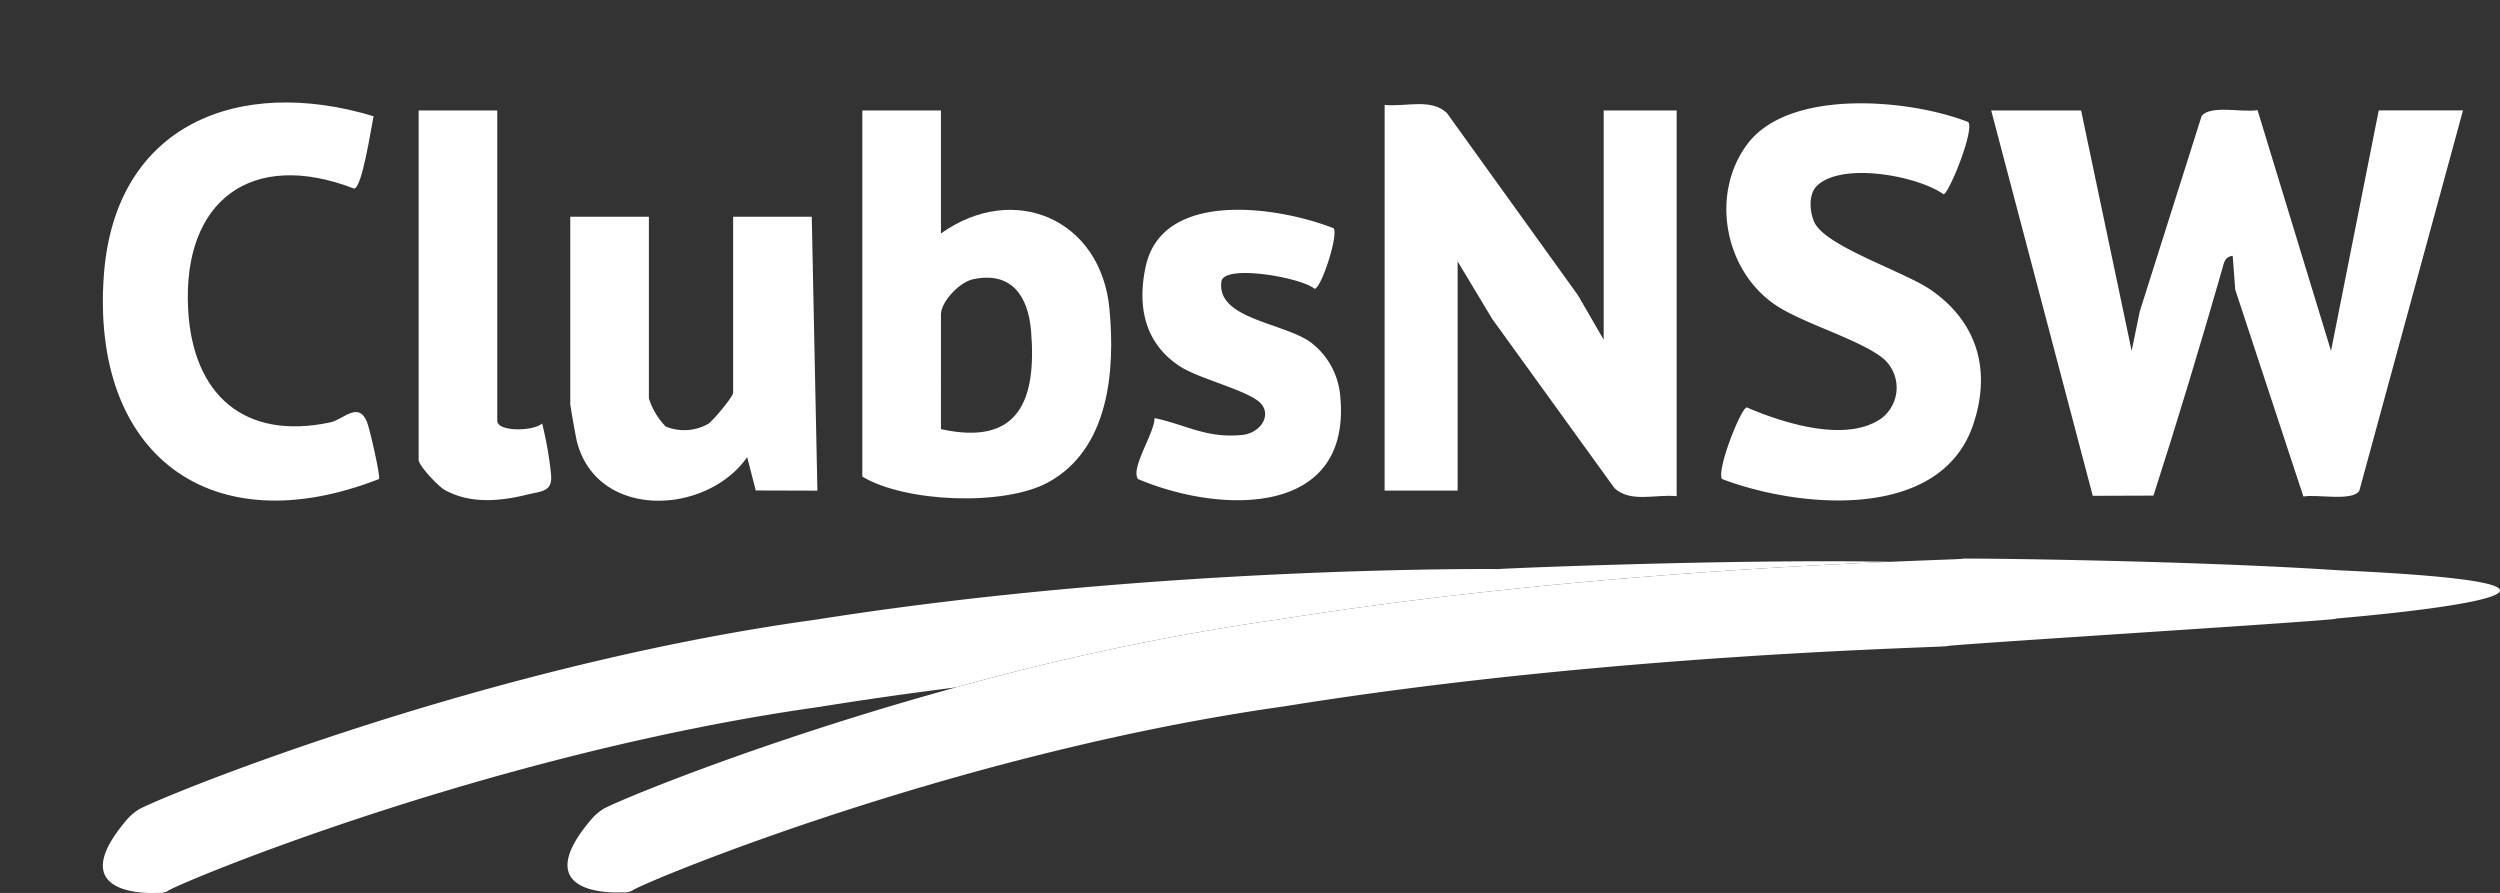
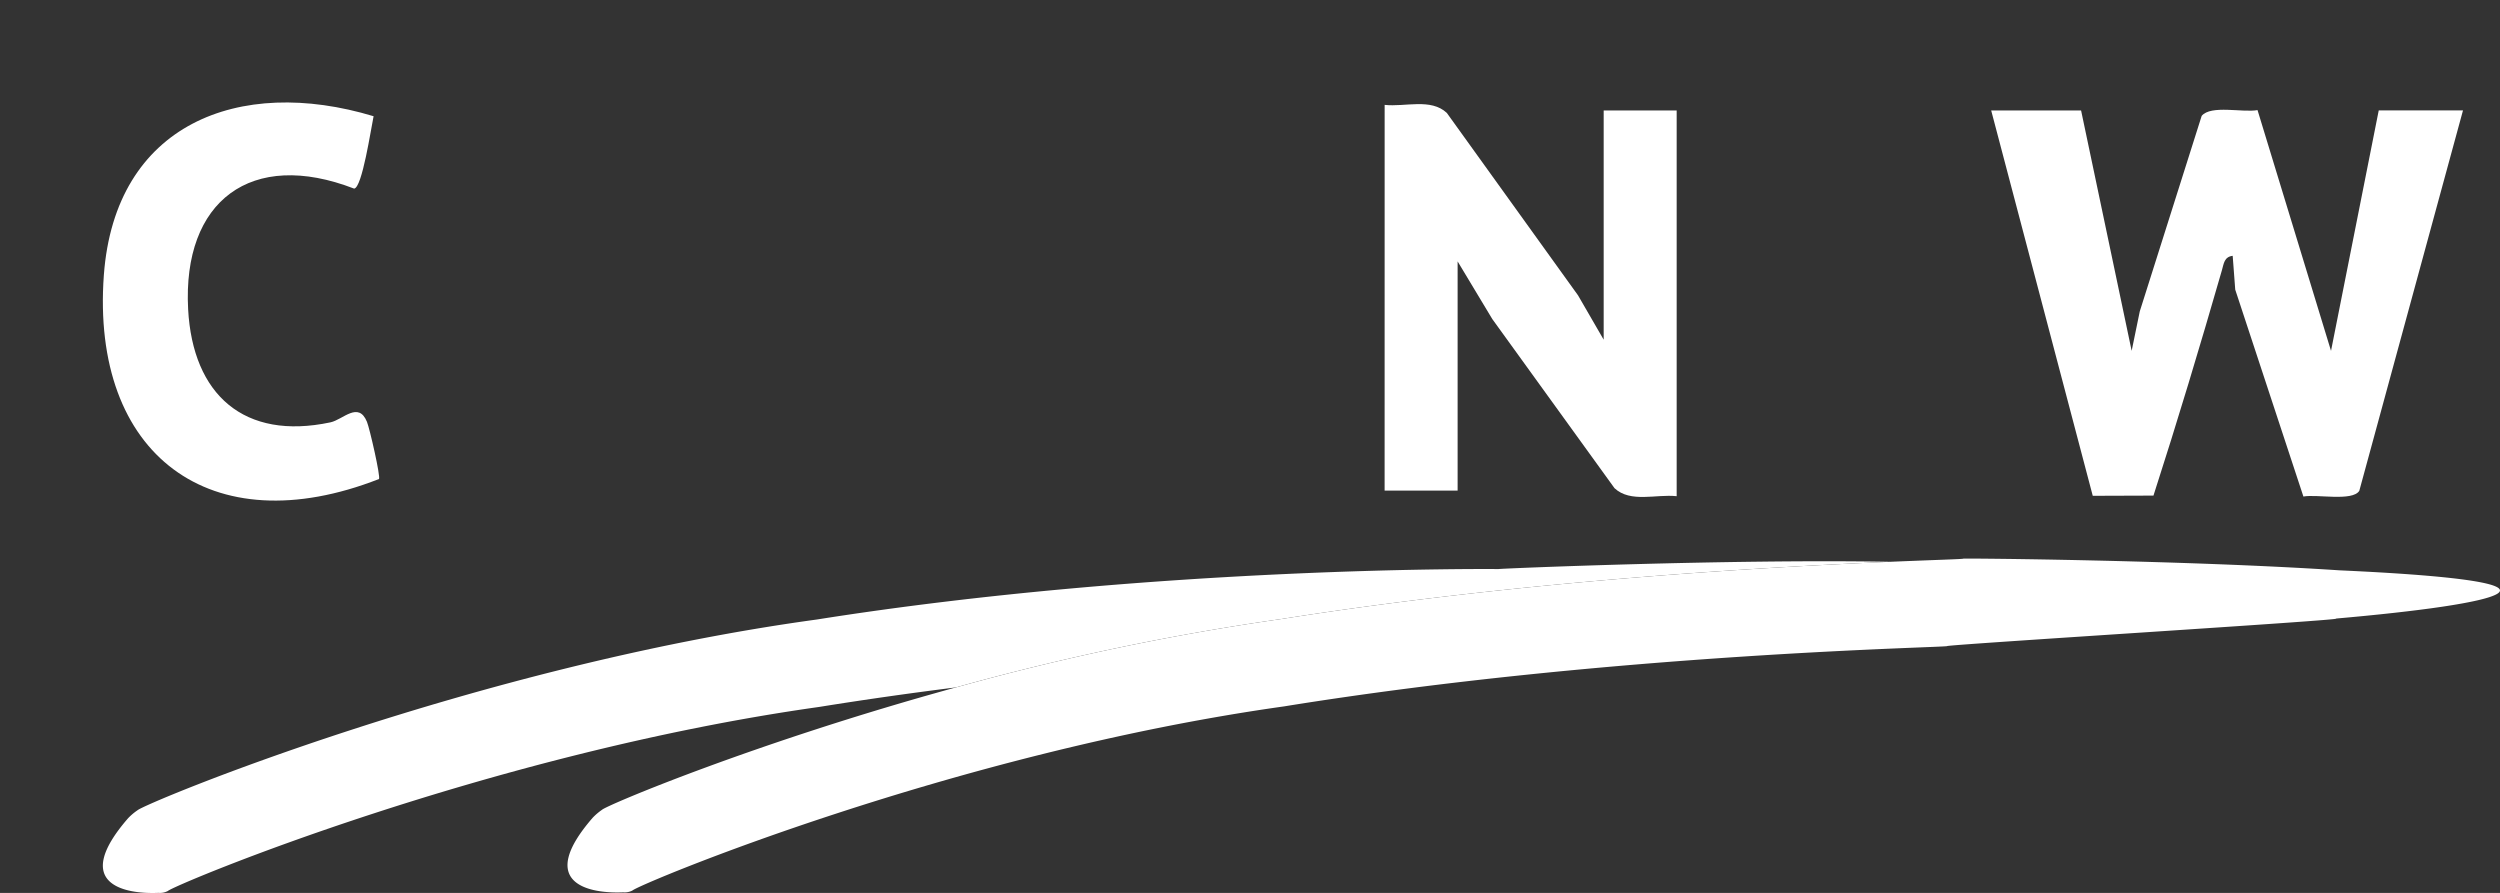
<svg xmlns="http://www.w3.org/2000/svg" width="317.081" height="113.257" viewBox="0 0 317.081 113.257">
  <rect x="0" y="0" width="317.081" height="113.257" fill="#333333" stroke="none" />
  <defs>
    <clipPath id="clip-path">
      <rect id="Rectangle_22" data-name="Rectangle 22" width="317.081" height="113.257" fill="none" />
    </clipPath>
  </defs>
  <g id="Group_13" data-name="Group 13" transform="translate(0 0)">
    <g id="Group_12" data-name="Group 12" transform="translate(0 0)" clip-path="url(#clip-path)">
      <path id="Path_49" data-name="Path 49" d="M230.081,18.781c-20.125-.369-49.617.86-49.625.921,0,0-43.184-.46-86.485,6.4C50.441,32.062,8.711,49.421,7.813,50.3a7.206,7.206,0,0,0-1.2,1.02c-7.32,8.438-.3,9.633,3.88,9.45a2.139,2.139,0,0,0,1.179-.24c.886-.81,40.543-17.42,82.624-23.344,5.806-.936,11.622-1.758,17.333-2.477a324.2,324.2,0,0,1,41.266-8.67c31.1-4.927,62.164-6.62,77.184-7.255" transform="translate(9.619 52.474)" fill="#fff" fill-rule="evenodd" />
      <path id="Path_50" data-name="Path 50" d="M243.715,20.115c-19.653-1.3-47.76-1.545-47.768-1.484.011.061-3.416.152-9.309.4-15.016.639-46.075,2.328-77.176,7.255a323.454,323.454,0,0,0-41.27,8.674C42.756,41.945,23.9,49.9,23.3,50.482a7.509,7.509,0,0,0-1.195,1.02c-7.32,8.438-.3,9.633,3.88,9.45a2.15,2.15,0,0,0,1.179-.236c.883-.814,40.54-17.424,82.624-23.344,41.8-6.757,84.157-7.464,84.123-7.651s51.409-3.363,49.275-3.489c20.643-1.8,33.89-4.588.533-6.117" transform="translate(53.058 52.224)" fill="#fff" fill-rule="evenodd" />
      <path id="Path_51" data-name="Path 51" d="M77.785,3.745,84.2,34.233l1.027-5,7.852-24.8c1.176-1.423,5.2-.384,7.084-.734l9.321,30.538,6.053-30.5h10.687L113.071,51.989c-.883,1.373-5.379.4-7.088.723L97.336,26.472l-.323-4.291c-1.084.126-1.13,1.016-1.366,1.826-2.762,9.591-5.623,19.1-8.682,28.586l-7.7.027L66.383,3.745Z" transform="translate(186.164 10.265)" fill="#fff" />
      <path id="Path_52" data-name="Path 52" d="M46.162,3.568c2.6.285,5.851-.879,7.883,1.016L70.689,27.726l3.253,5.623V4.276H83.2V53.2c-2.595-.285-5.847.879-7.883-1.016l-15.5-21.449-4.4-7.316V52.493h-9.26Z" transform="translate(129.456 9.734)" fill="#fff" />
-       <path id="Path_53" data-name="Path 53" d="M38.72,3.683v15.6c9.222-6.574,20.3-1.853,21.373,9.568.742,7.894-.057,17.812-7.807,22.016-5.562,3.021-18.063,2.545-23.538-.742V3.683Zm0,40.418c9.869,2.172,12.151-3.633,11.432-12.444-.361-4.394-2.458-7.616-7.365-6.563-1.731.369-4.067,2.853-4.067,4.47Z" transform="translate(80.623 10.327)" fill="#fff" />
-       <path id="Path_54" data-name="Path 54" d="M88.733,5.824c.788,1.1-2.5,9.15-3.146,9.15-3.428-2.385-12.916-4.1-16.051-1.069-1.119,1.08-.928,3.317-.331,4.626,1.408,3.074,11.463,6.262,14.841,8.621,5.912,4.132,7.609,10.291,5.284,17.1C85.161,56.471,67.28,54.817,57.5,51.1c-.753-1.054,2.389-9.028,3.135-9.089C65.237,44,73.31,46.572,77.761,43.365a4.888,4.888,0,0,0,.316-7.434C75.288,33.5,67.862,31.42,64.324,29.057,57.8,24.7,55.97,14.981,60.687,8.643,65.994,1.509,81.3,2.906,88.733,5.824" transform="translate(160.915 9.659)" fill="#fff" />
      <path id="Path_55" data-name="Path 55" d="M37.767,5.161c-.335,1.579-1.449,9.1-2.473,9.18C22.268,9.3,13.51,15.874,14.244,29.634c.578,10.854,7.107,16.678,18.048,14.354,1.6-.339,3.546-2.72,4.634-.065.342.833,1.742,6.951,1.526,7.251C17.1,59.541,1.888,48.112,3.554,25.316,4.958,6.161,20.689,0,37.767,5.161" transform="translate(9.617 9.58)" fill="#fff" />
-       <path id="Path_56" data-name="Path 56" d="M28.983,7.225V30.268a9.06,9.06,0,0,0,2.123,3.561A6.153,6.153,0,0,0,36.5,33.5c.628-.4,3.169-3.458,3.169-3.938V7.225h9.971l.715,34.746-7.818-.023-1.088-4.23c-5.136,7.361-18.976,8-21.582-1.921-.145-.559-.856-4.569-.856-4.816V7.225Z" transform="translate(53.317 20.26)" fill="#fff" />
-       <path id="Path_57" data-name="Path 57" d="M62.9,9.343c.616.867-1.56,7.6-2.423,7.673-1.643-1.434-11.493-3.169-11.813-.932-.673,4.786,7.982,5.223,11.4,7.776a9.545,9.545,0,0,1,3.622,6.323C65.53,45.99,48.722,45.648,38.078,41.143c-.974-1.377,2.123-5.87,2.1-7.734,4.128.89,6.528,2.568,11.063,2.149,2.408-.221,3.911-2.595,2.29-4.132S45.858,28.422,43.48,26.9c-4.561-2.914-5.509-7.639-4.428-12.691,2.1-9.823,16.785-7.651,23.85-4.87" transform="translate(106.253 19.615)" fill="#fff" />
-       <path id="Path_58" data-name="Path 58" d="M23.928,3.683V43.036c0,1.423,4.561,1.358,5.691.35a46.161,46.161,0,0,1,1.126,6.4c.228,2.267-1.107,2.157-3.089,2.636-3.428.837-7.19,1.179-10.4-.613-.856-.476-3.3-3.108-3.3-3.808V3.683Z" transform="translate(39.141 10.327)" fill="#fff" />
    </g>
  </g>
</svg>